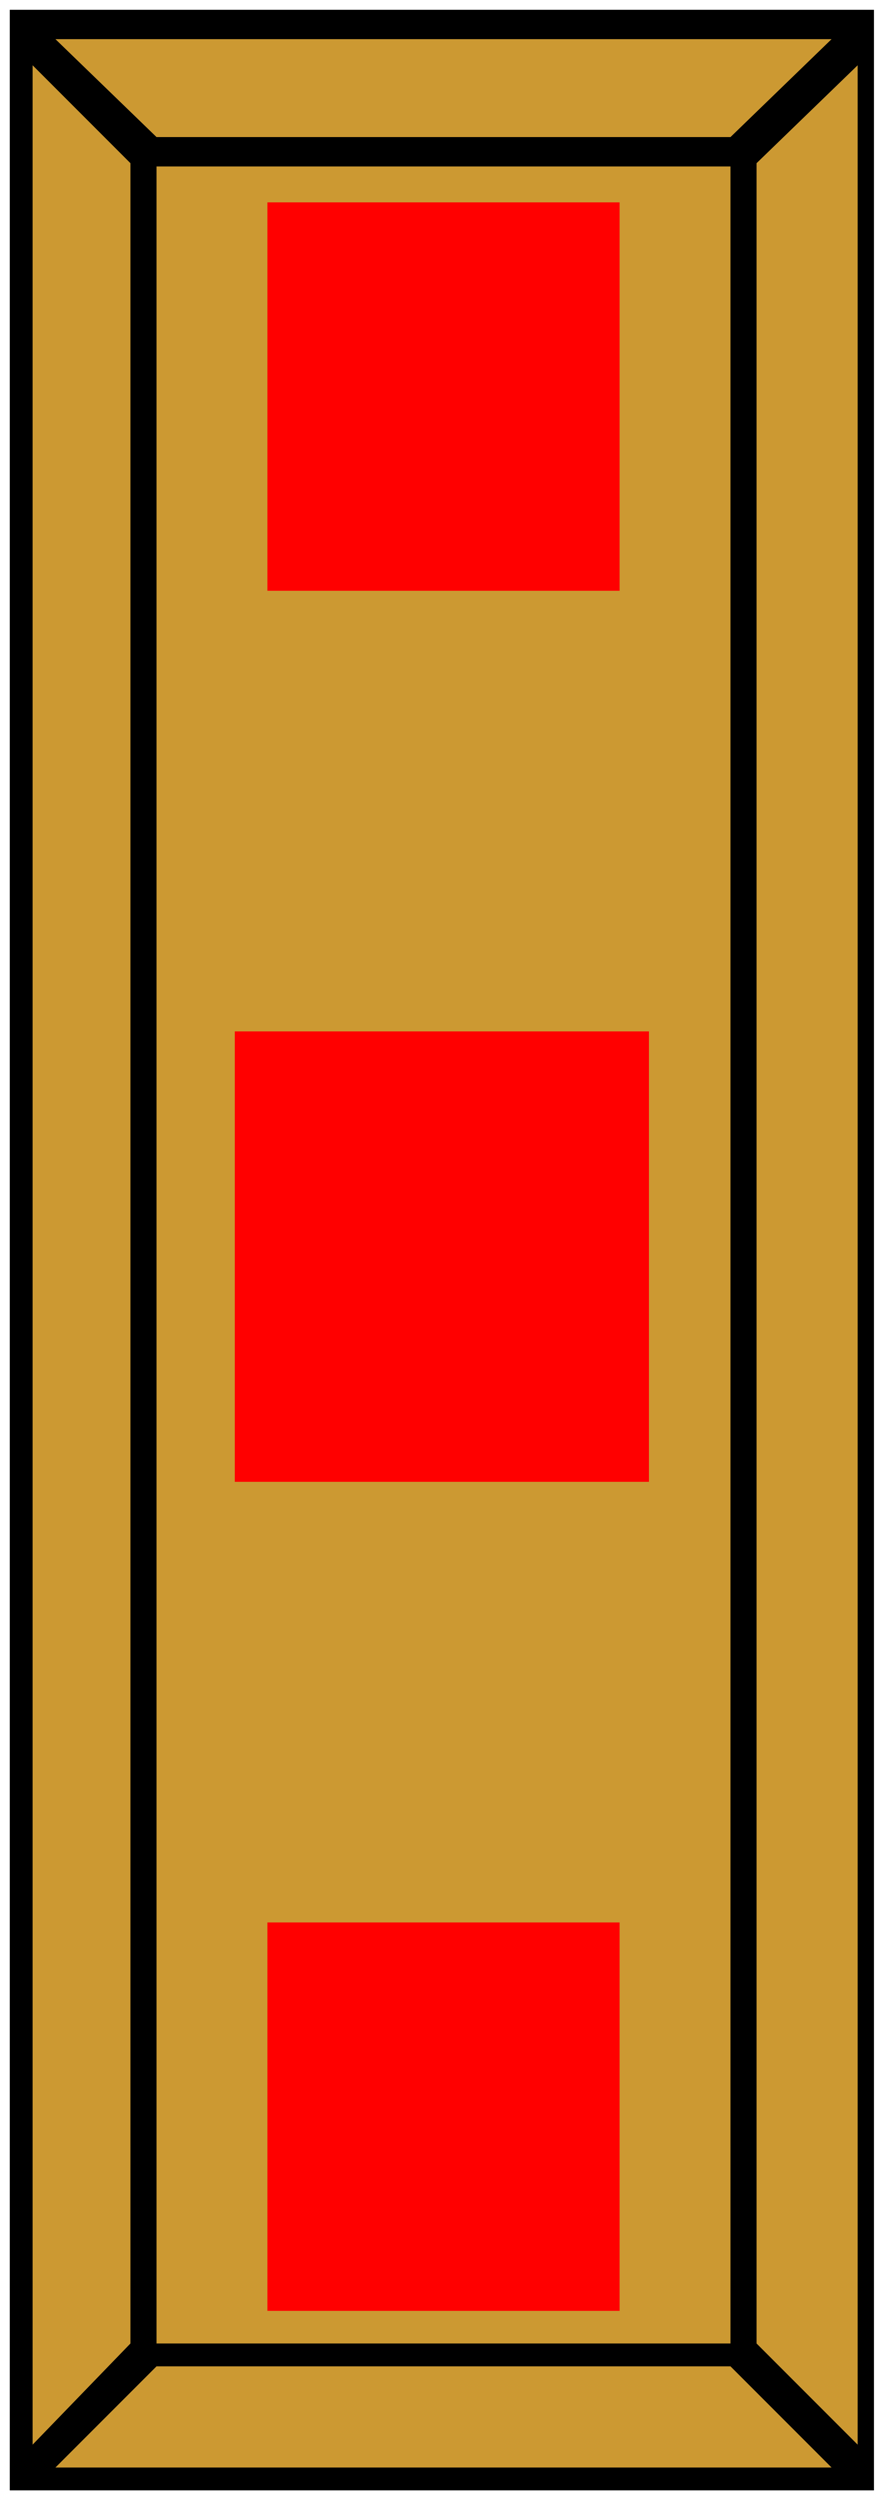
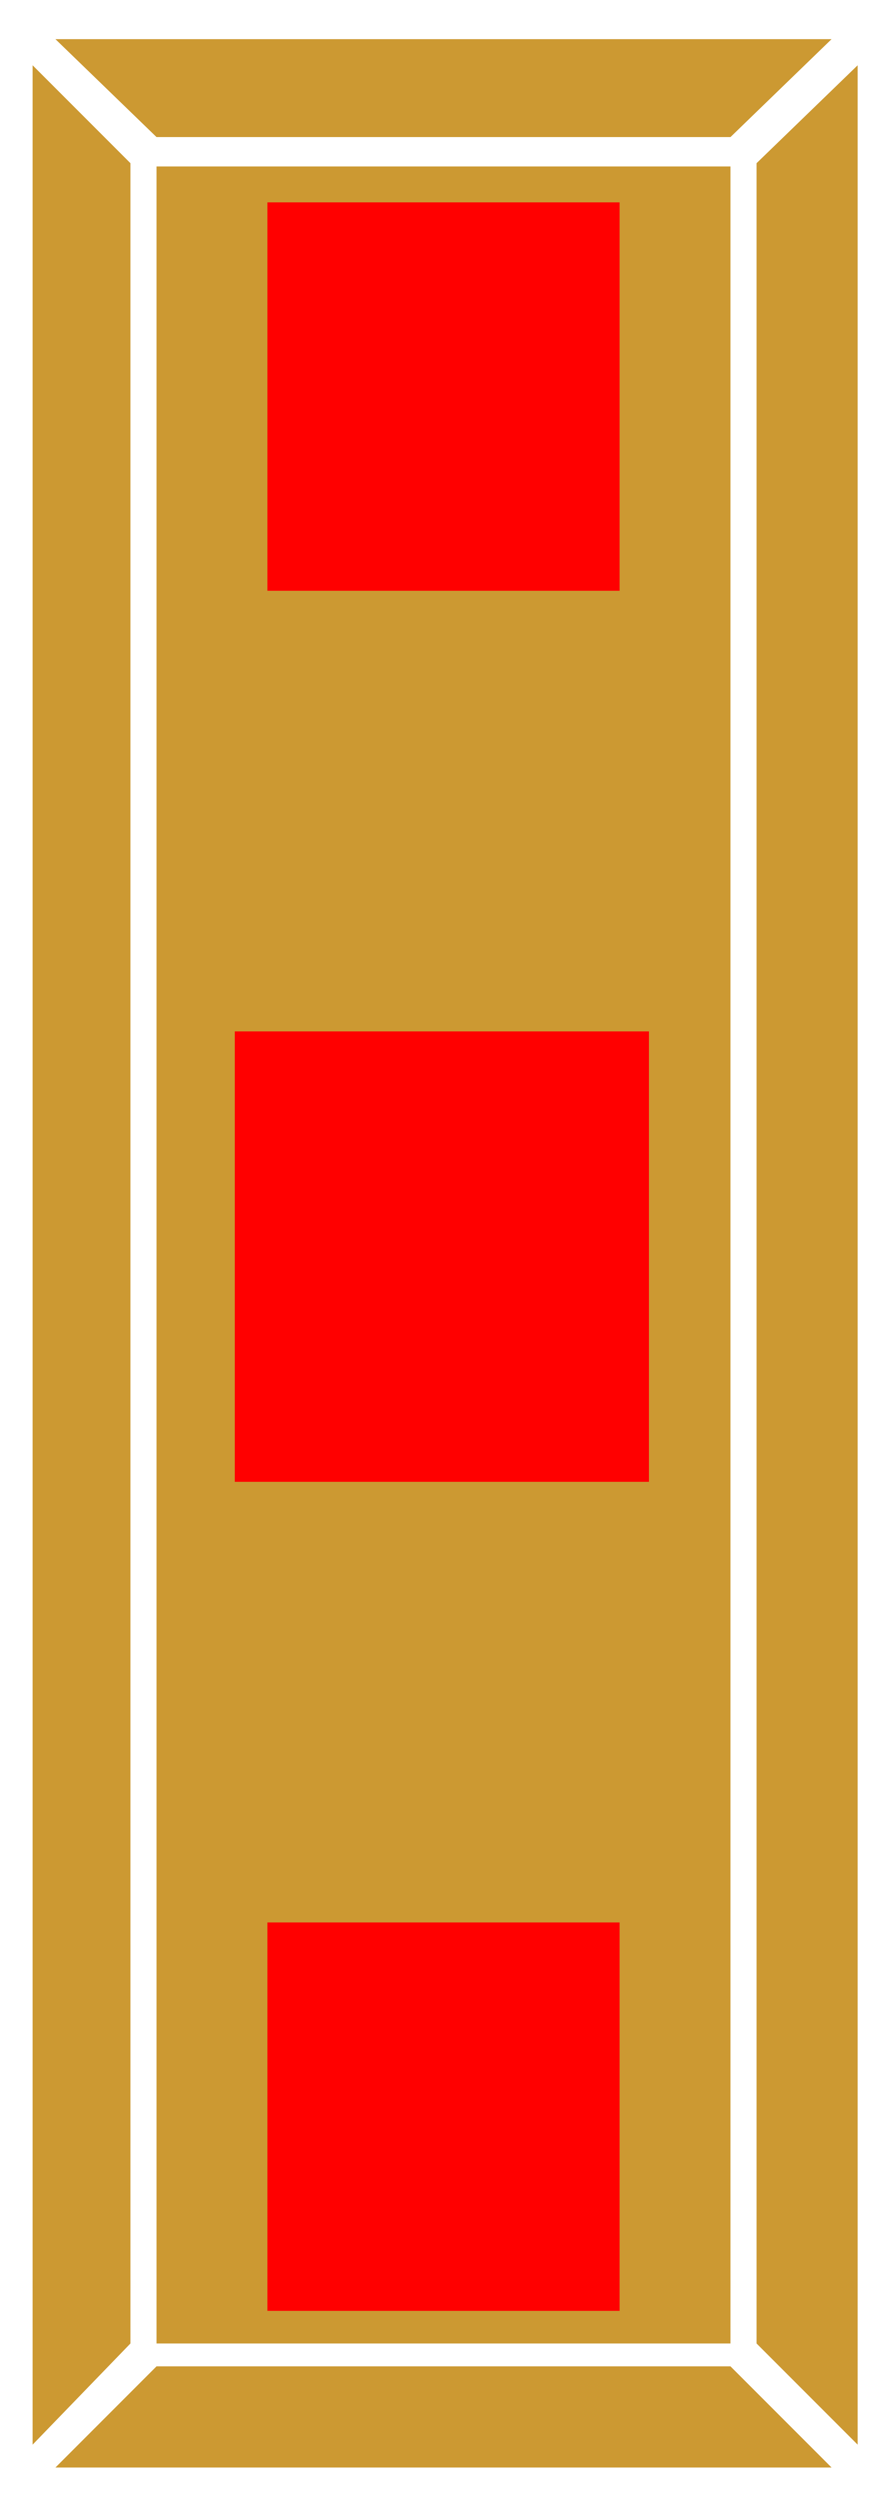
<svg xmlns="http://www.w3.org/2000/svg" fill-rule="evenodd" height="766" preserveAspectRatio="none" stroke-linecap="round" width="272">
-   <path style="stroke:none;fill:#000" d="M3 3h265v760H3V3z" />
  <path d="M48 51h176v667H48V51zm0 674h176l31 31H17l31-31zm0-683h176l31-30H17l31 30zm-8 676V50L10 20v729l30-31zm192 0V50l31-30v729l-31-31z" style="stroke:none;fill:#cc9932" />
  <path d="M82 62h108v119H82V62zM72 316h127v138H72V316zm10 273h108v119H82V589z" style="stroke:none;fill:red" />
</svg>